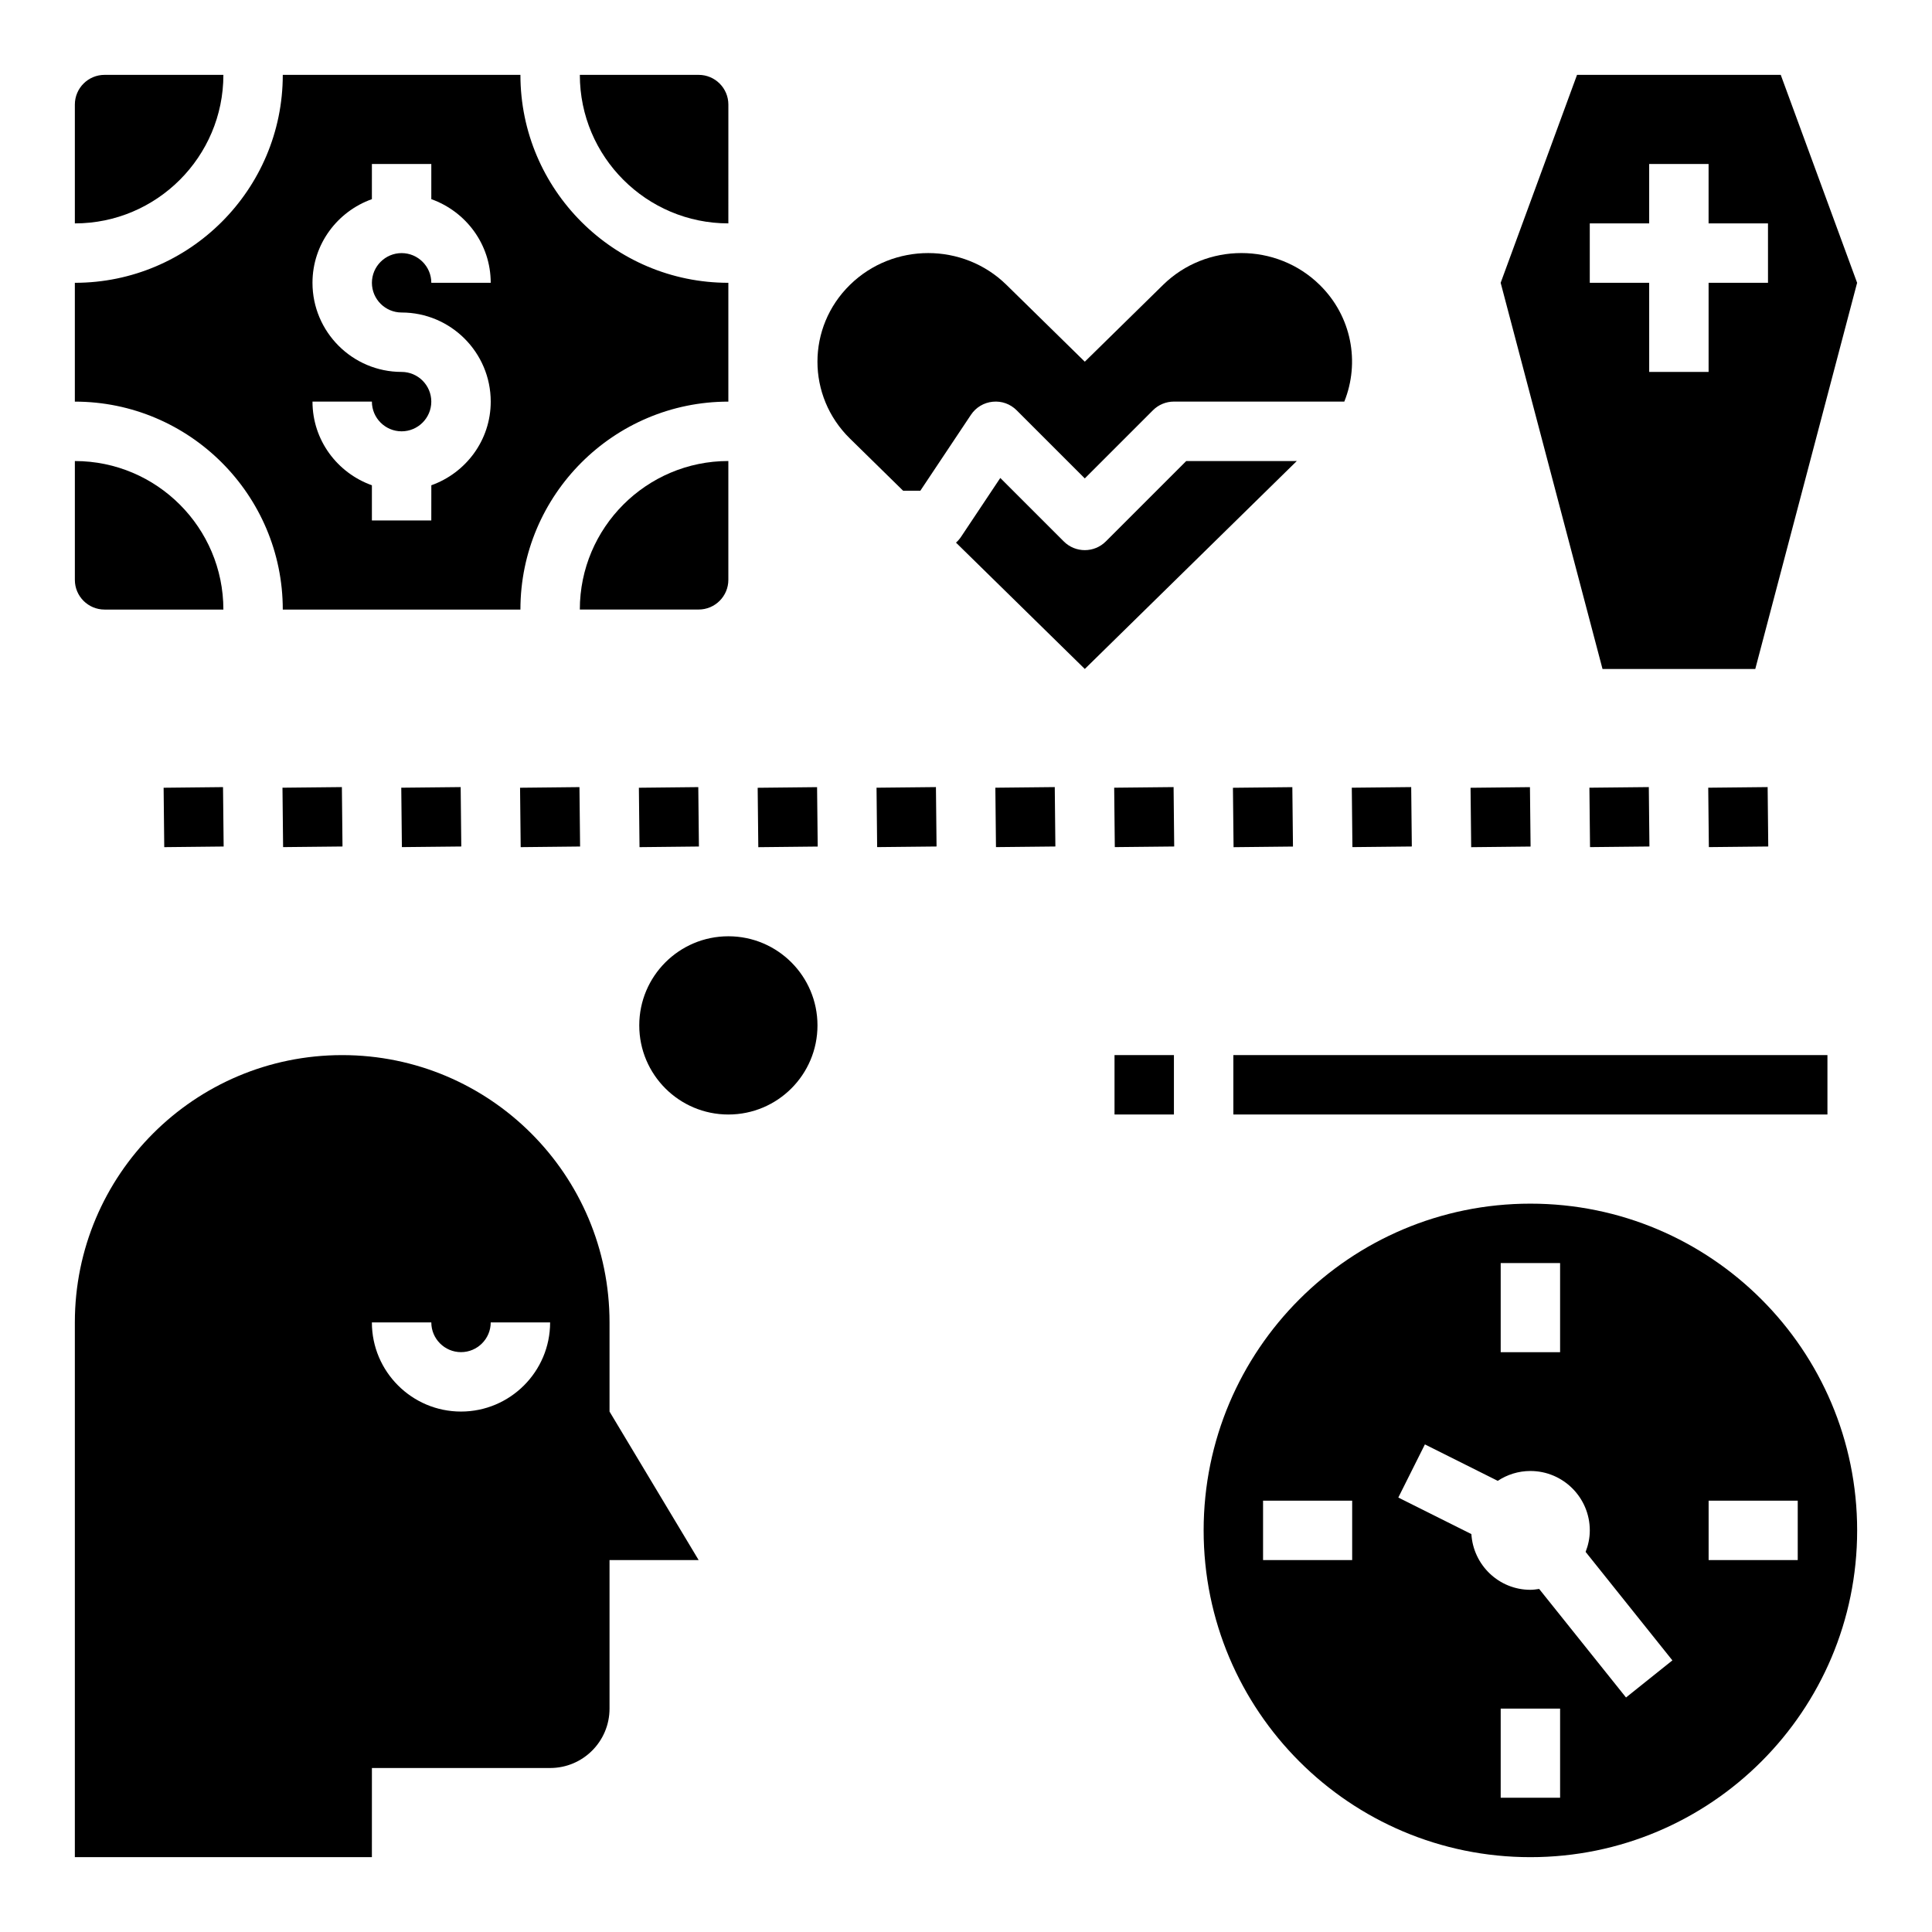
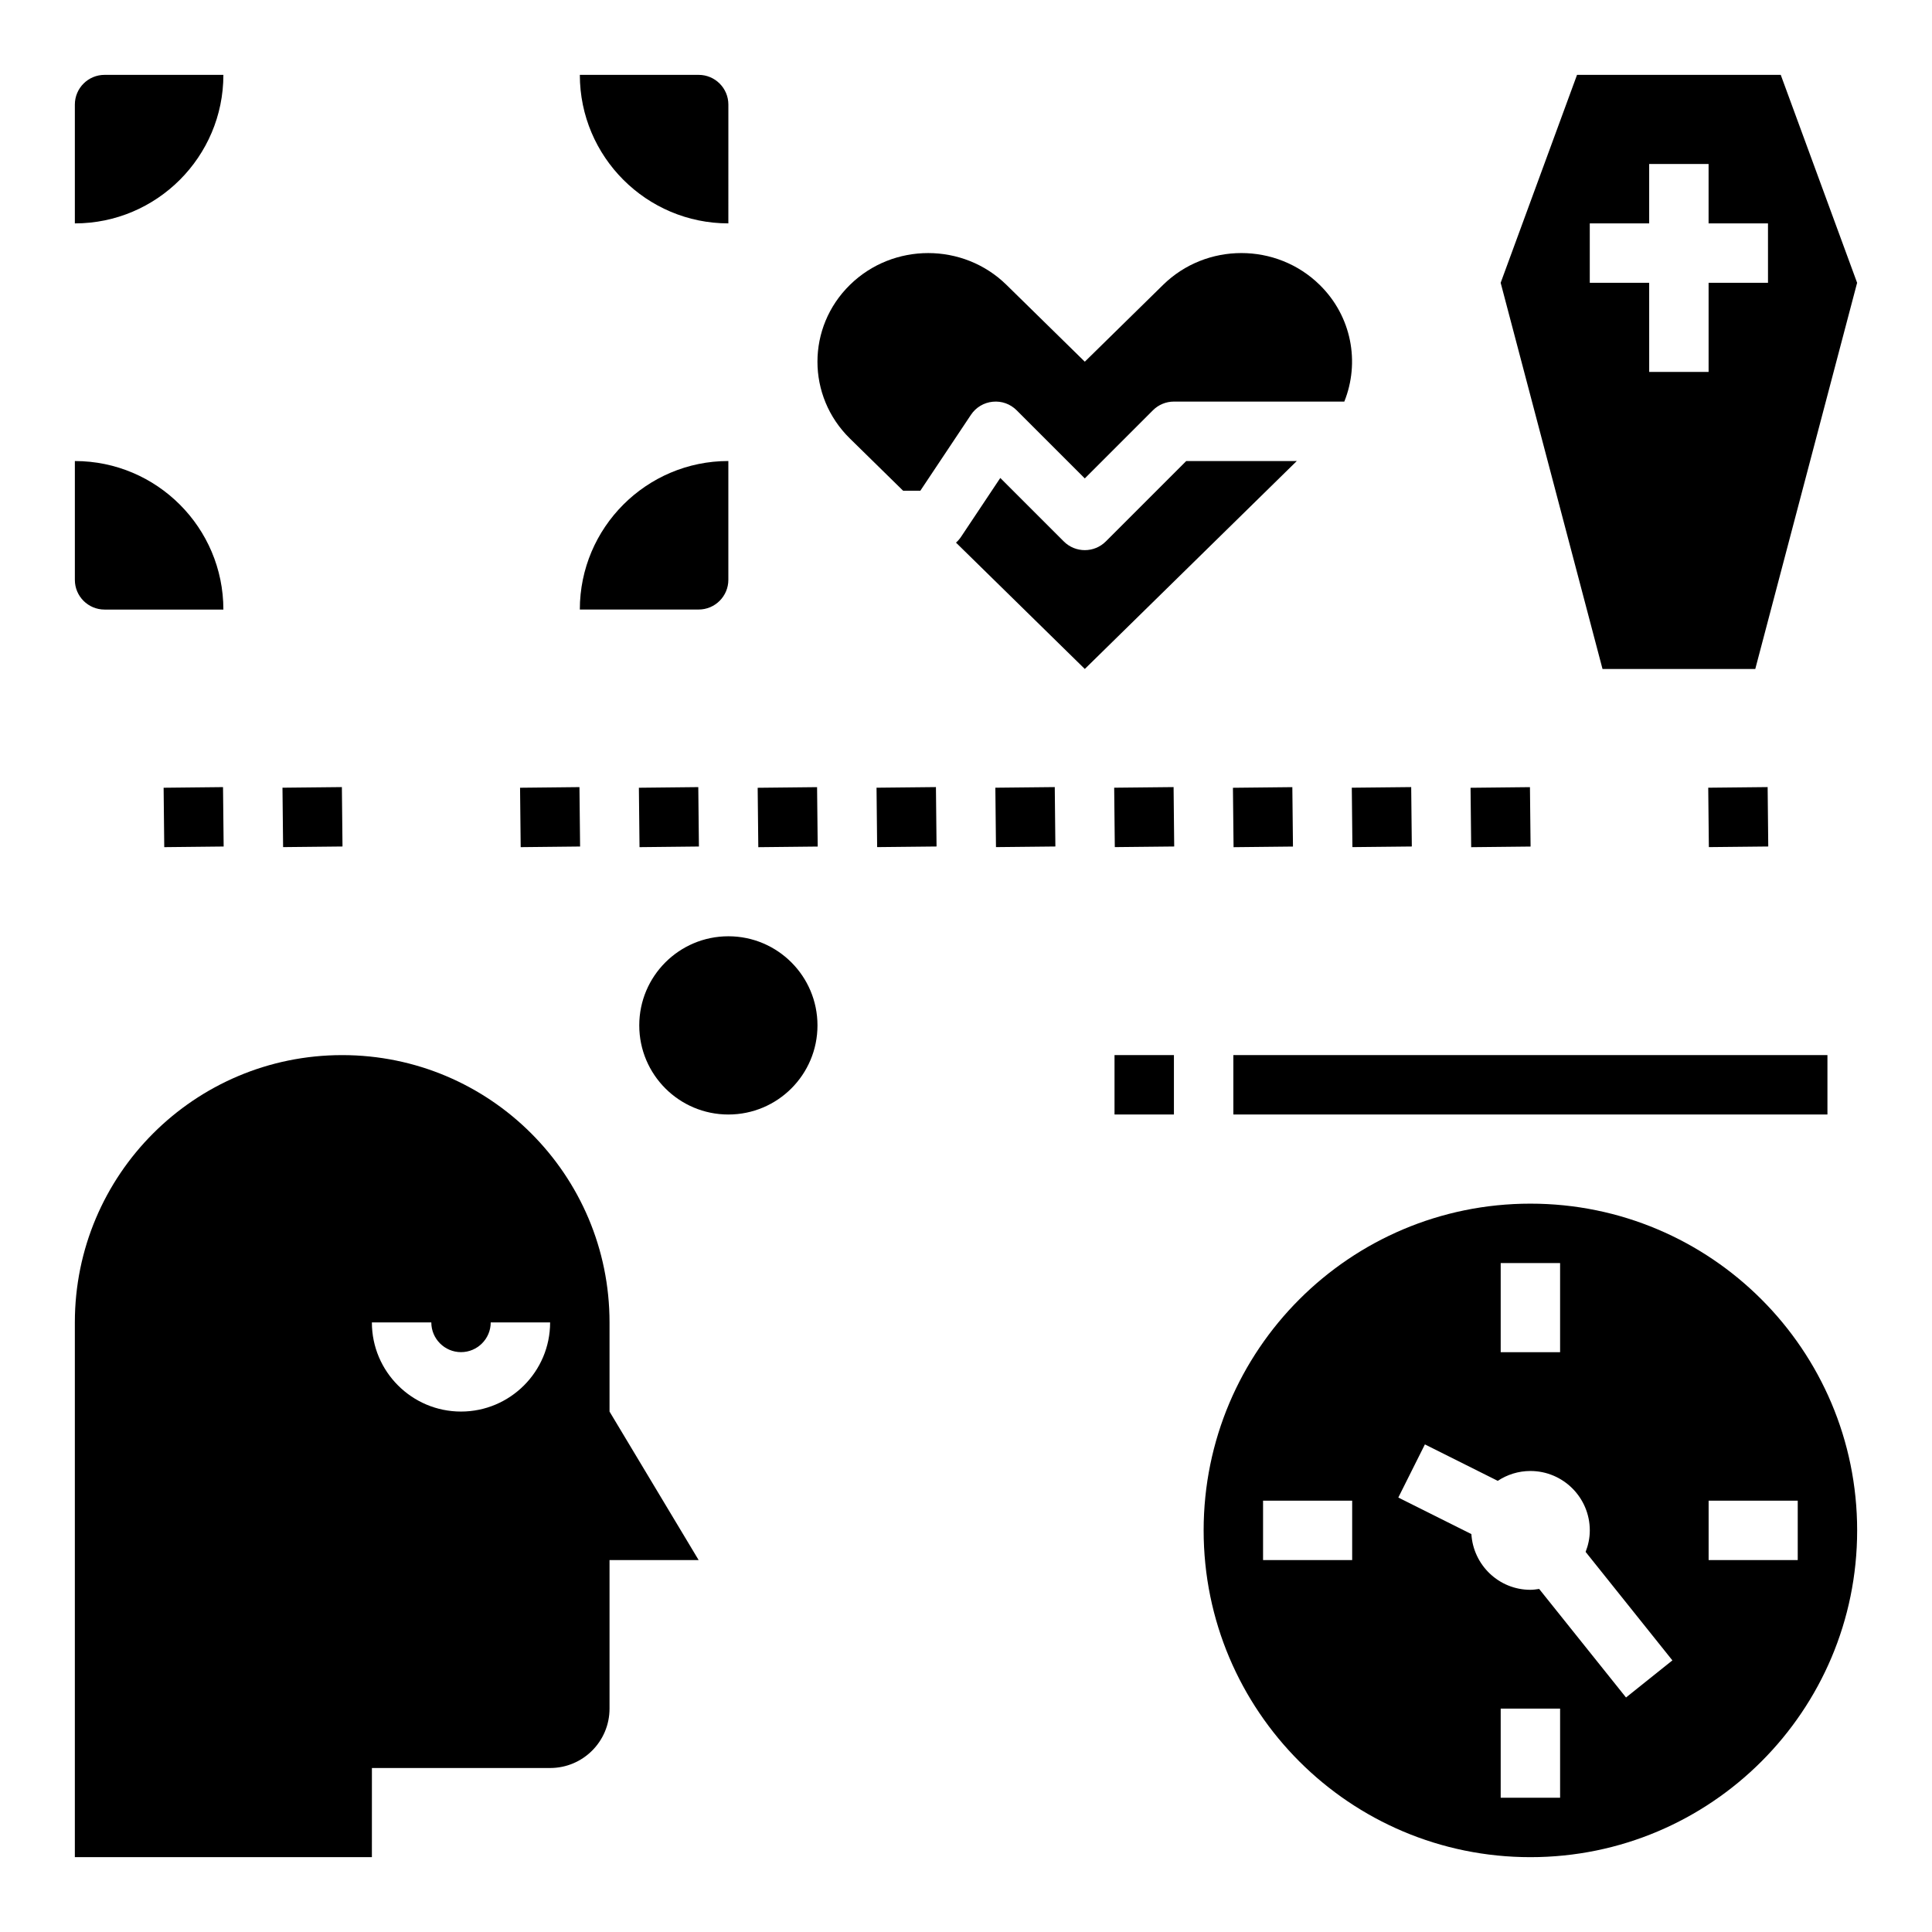
<svg xmlns="http://www.w3.org/2000/svg" fill="#000000" width="800px" height="800px" version="1.1" viewBox="144 144 512 512">
  <g>
    <path d="m242.56 612.54h47.23c8.699 0 15.742-7.047 15.742-15.742v-39.359h23.617l-23.617-39.359v-23.617c0-39.133-31.715-70.848-70.848-70.848-39.133 0-70.848 31.715-70.848 70.848v141.7h78.719zm15.742-118.08c0 4.336 3.535 7.871 7.871 7.871s7.871-3.535 7.871-7.871h15.742c0 13.02-10.598 23.617-23.617 23.617s-23.617-10.598-23.617-23.617z" />
    <path d="m439.36 423.61h15.742v15.742h-15.742z" />
    <path d="m470.85 423.61h157.44v15.742h-157.44z" />
    <path d="m549.57 462.98c-47.824 0-86.594 38.77-86.594 86.594 0 47.824 38.77 86.594 86.594 86.594 47.824 0 86.594-38.77 86.594-86.594 0-47.824-38.77-86.594-86.594-86.594zm-7.871 15.742h15.742v23.617h-15.742zm-39.359 78.719h-23.617v-15.742h23.617zm55.102 62.977h-15.742v-23.617h15.742zm17.469-26.566-23.02-28.766c-0.762 0.109-1.523 0.23-2.32 0.23-8.344 0-15.129-6.543-15.641-14.77l-19.363-9.684 7.047-14.082 19.309 9.66c2.477-1.645 5.453-2.613 8.648-2.613 8.684 0 15.742 7.062 15.742 15.742 0 2.016-0.418 3.93-1.109 5.699l22.996 28.75zm45.508-36.41h-23.617v-15.742h23.617z" />
    <path d="m203.2 163.84h-31.488c-4.348 0-7.875 3.527-7.875 7.875v31.488c21.703 0 39.363-17.66 39.363-39.363z" />
    <path d="m337.02 297.66v-31.488c-21.703 0-39.359 17.656-39.359 39.359h31.488c4.344 0 7.871-3.527 7.871-7.871z" />
    <path d="m171.71 305.54h31.488c0-21.703-17.656-39.359-39.359-39.359v31.488c-0.004 4.344 3.523 7.871 7.871 7.871z" />
-     <path d="m218.94 305.54h62.977c0-30.387 24.719-55.105 55.105-55.105v-31.488c-30.387 0-55.105-24.719-55.105-55.105h-62.977c0 30.387-24.719 55.105-55.105 55.105v31.488c30.387 0 55.105 24.719 55.105 55.105zm31.488-62.977c-13.02 0-23.617-10.598-23.617-23.617 0-10.25 6.606-18.91 15.742-22.168l0.004-9.32h15.742v9.32c9.141 3.262 15.746 11.918 15.746 22.168h-15.742c0-4.336-3.535-7.871-7.871-7.871-4.336 0-7.871 3.535-7.871 7.871 0 4.336 3.535 7.871 7.871 7.871 13.02 0 23.617 10.598 23.617 23.617 0 10.25-6.606 18.91-15.742 22.168l-0.008 9.32h-15.742v-9.32c-9.141-3.258-15.742-11.918-15.742-22.168h15.742c0 4.336 3.535 7.871 7.871 7.871 4.336 0 7.871-3.535 7.871-7.871 0-4.336-3.535-7.871-7.871-7.871z" />
    <path d="m329.15 163.84h-31.488c0 21.703 17.656 39.359 39.359 39.359l0.004-31.484c0-4.348-3.527-7.875-7.875-7.875z" />
    <path d="m561.93 163.84-20.238 55.105 26.992 102.34h40.484l26.988-102.34-20.238-55.105zm50.609 55.105h-15.742v23.617h-15.742l-0.004-23.617h-15.742v-15.742h15.742v-15.746h15.742v15.742h15.742z" />
    <path d="m369.23 260.21 14.098 13.832h4.574l13.406-20.113c1.309-1.969 3.434-3.234 5.769-3.465 2.387-0.242 4.676 0.598 6.344 2.266l18.062 18.055 18.051-18.051c1.469-1.48 3.477-2.309 5.562-2.309h45.16c4.156-10.344 2-22.57-6.527-30.93-11.461-11.242-30.039-11.242-41.5 0l-20.746 20.359-20.75-20.355c-11.461-11.242-30.039-11.242-41.5 0-11.465 11.238-11.465 29.469-0.004 40.711z" />
    <path d="m458.36 266.18-21.309 21.309c-1.539 1.535-3.555 2.305-5.566 2.305-2.016 0-4.031-0.77-5.566-2.305l-16.832-16.824-10.414 15.625c-0.379 0.566-0.828 1.07-1.324 1.512l34.137 33.48 56.176-55.105z" />
    <path d="m360.64 415.74c0 13.043-10.57 23.617-23.613 23.617-13.043 0-23.617-10.574-23.617-23.617 0-13.043 10.574-23.617 23.617-23.617 13.043 0 23.613 10.574 23.613 23.617" />
    <path d="m187.36 352.76 15.742-0.168 0.168 15.742-15.742 0.168z" />
    <path d="m218.86 352.75 15.742-0.164 0.164 15.742-15.742 0.164z" />
-     <path d="m250.34 352.75 15.742-0.164 0.164 15.742-15.742 0.164z" />
    <path d="m281.82 352.76 15.742-0.168 0.168 15.742-15.742 0.168z" />
    <path d="m313.31 352.76 15.742-0.168 0.168 15.742-15.742 0.168z" />
    <path d="m344.79 352.77 15.742-0.168 0.168 15.742-15.742 0.168z" />
    <path d="m376.29 352.75 15.742-0.164 0.164 15.742-15.742 0.164z" />
    <path d="m407.78 352.75 15.742-0.164 0.164 15.742-15.742 0.164z" />
    <path d="m439.27 352.75 15.742-0.164 0.164 15.742-15.742 0.164z" />
    <path d="m470.74 352.77 15.742-0.168 0.168 15.742-15.742 0.168z" />
    <path d="m502.24 352.75 15.742-0.164 0.164 15.742-15.742 0.164z" />
    <path d="m533.71 352.77 15.742-0.168 0.168 15.742-15.742 0.168z" />
-     <path d="m565.21 352.75 15.742-0.164 0.164 15.742-15.742 0.164z" />
    <path d="m596.7 352.75 15.742-0.164 0.164 15.742-15.742 0.164z" />
  </g>
</svg>